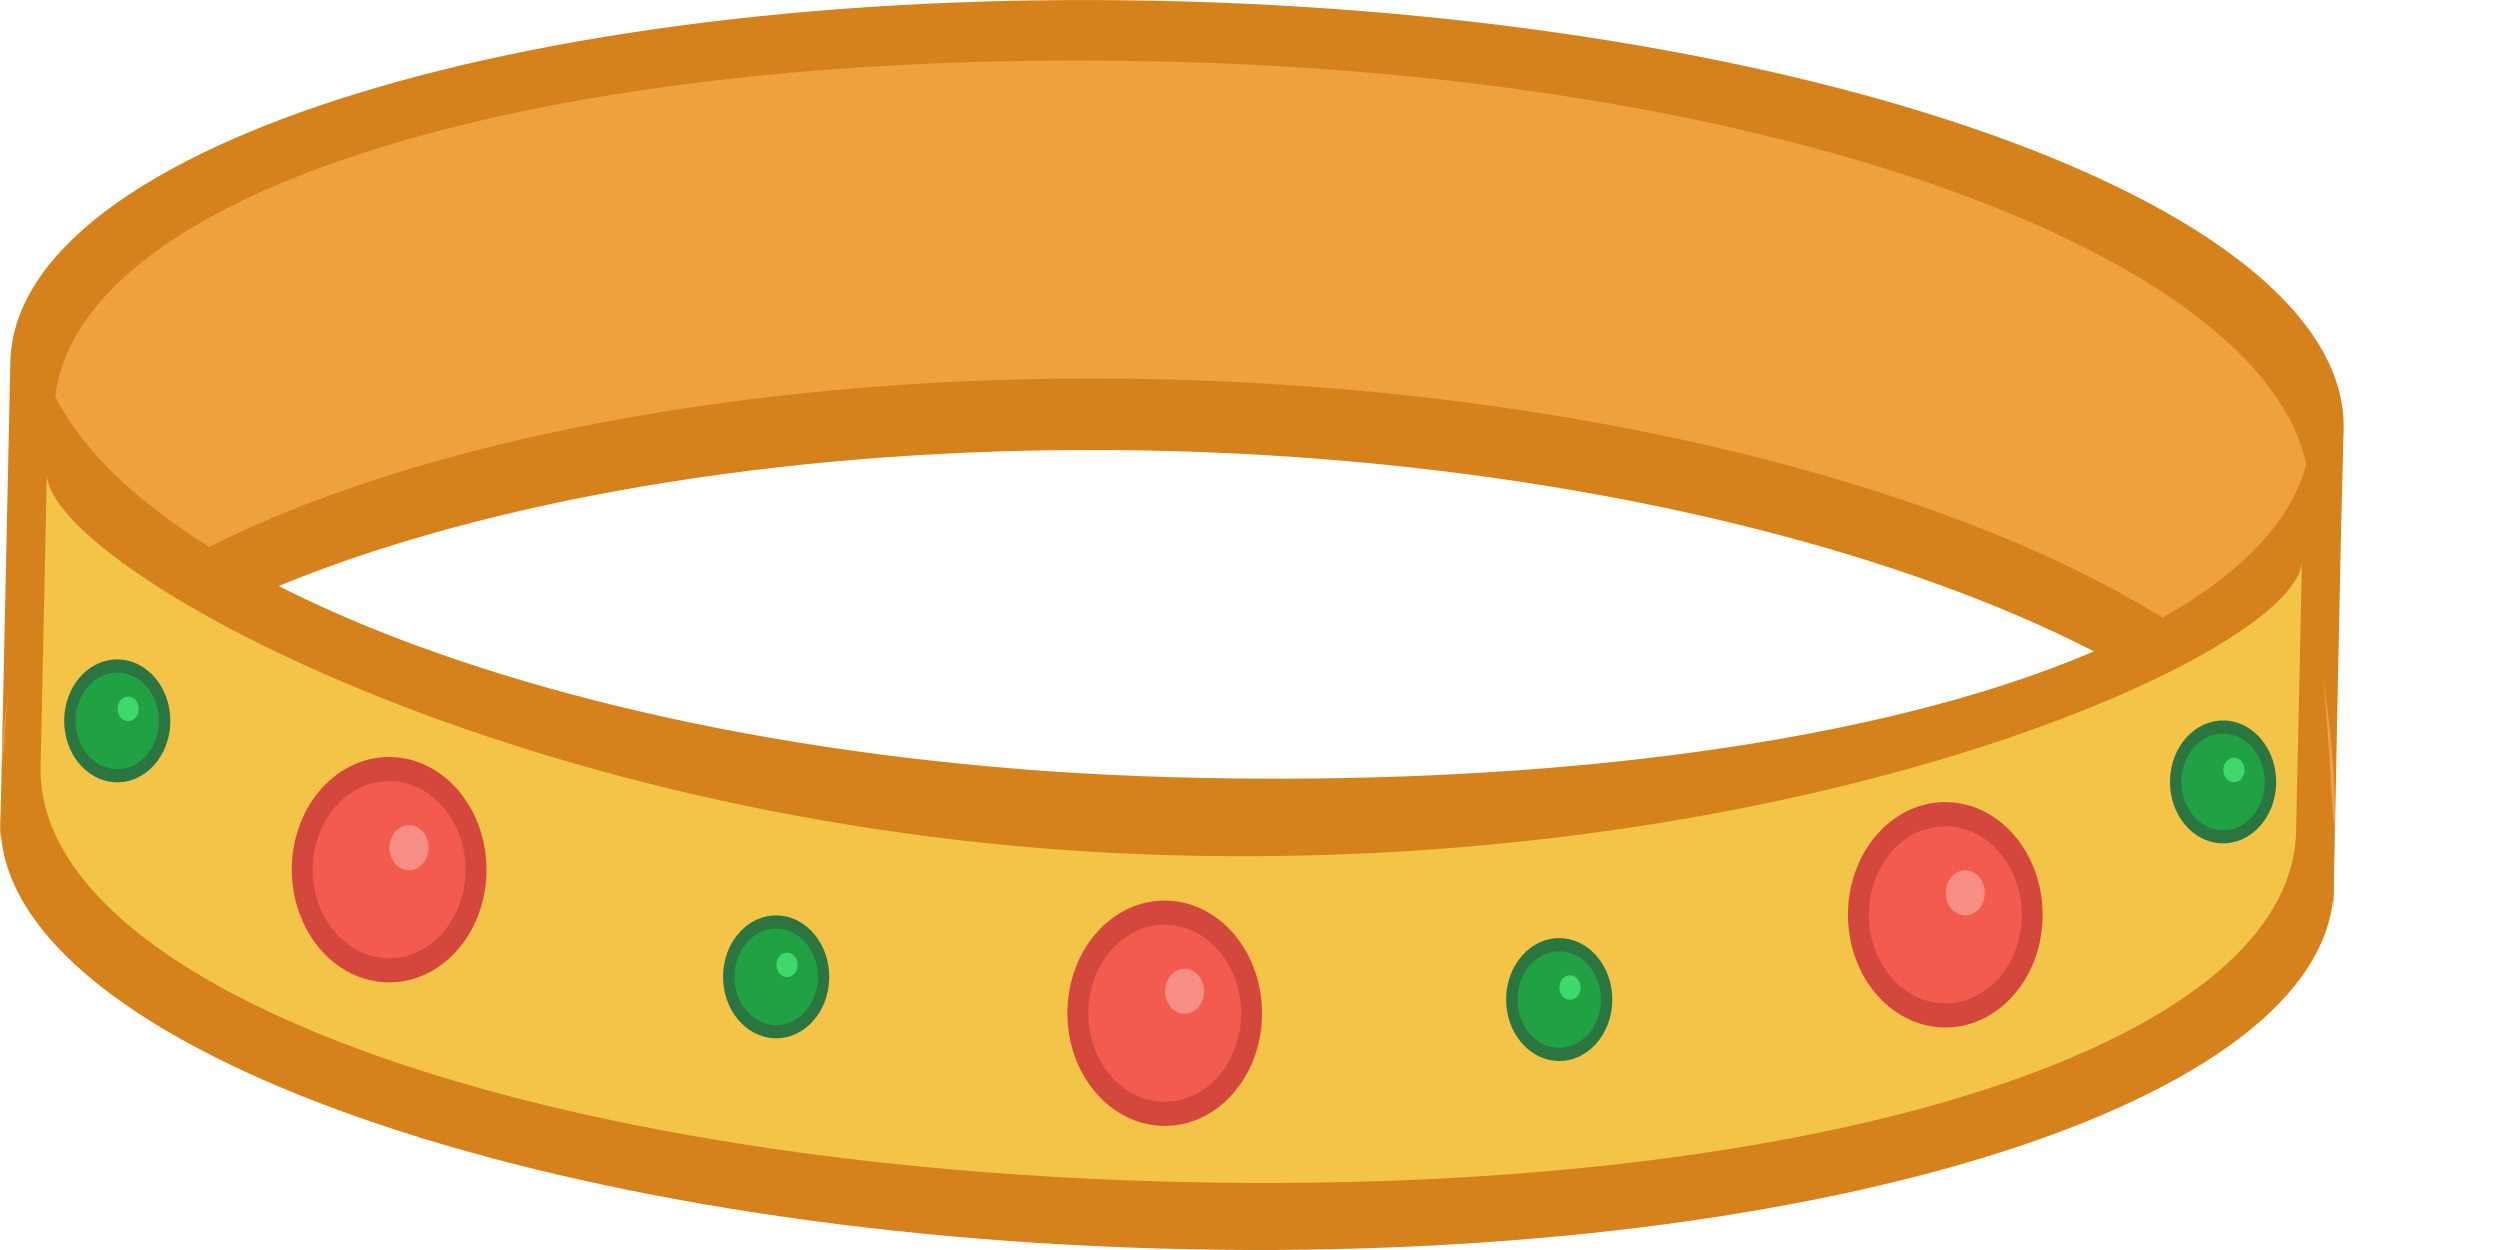
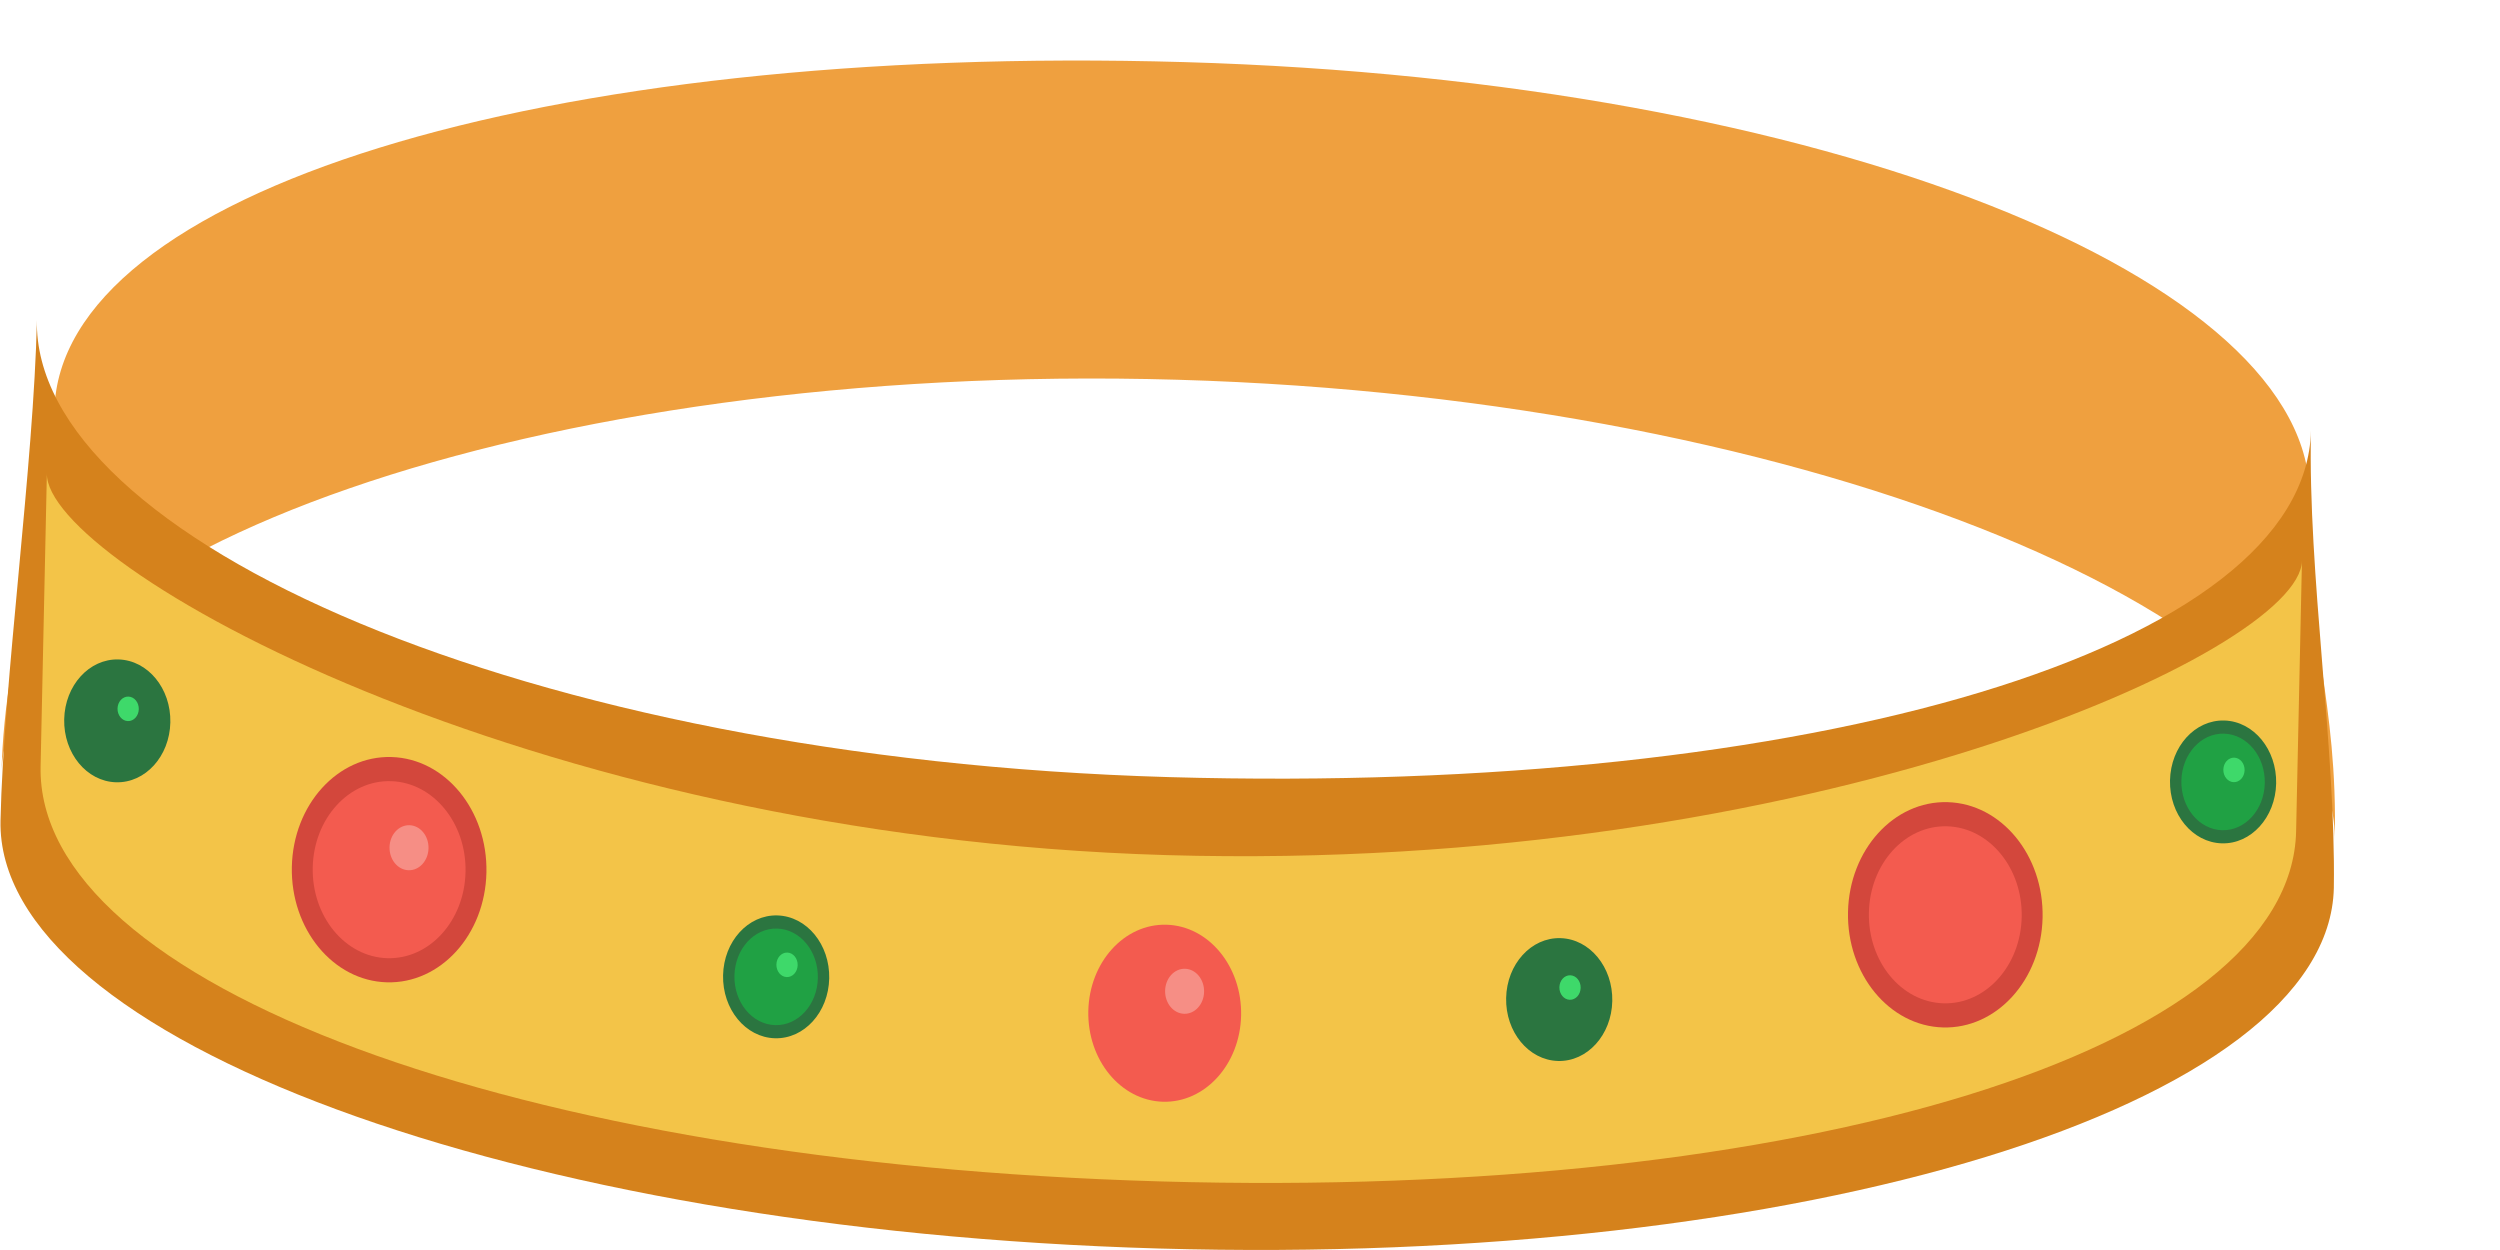
<svg xmlns="http://www.w3.org/2000/svg" xmlns:ns1="http://www.inkscape.org/namespaces/inkscape" xmlns:ns2="http://sodipodi.sourceforge.net/DTD/sodipodi-0.dtd" width="128" height="64" viewBox="0 0 33.867 16.933" version="1.1" id="svg13201" ns1:version="0.92.1 r15371" ns2:docname="crown.svg">
  <defs id="defs13195" />
  <ns2:namedview id="base" pagecolor="#ffffff" bordercolor="#666666" borderopacity="1.0" ns1:pageopacity="0.0" ns1:pageshadow="2" ns1:zoom="5.6" ns1:cx="59.501511" ns1:cy="43.516733" ns1:document-units="mm" ns1:current-layer="layer2" showgrid="true" units="px" ns1:window-width="1884" ns1:window-height="1051" ns1:window-x="0" ns1:window-y="0" ns1:window-maximized="1" fit-margin-top="0" fit-margin-left="0" fit-margin-right="0" fit-margin-bottom="0">
    <ns1:grid type="xygrid" id="grid13746" originx="-0.265" originy="-1.984" />
  </ns2:namedview>
  <g ns1:groupmode="layer" id="layer2" ns1:label="Calque 2" transform="translate(-0.265,0.926)">
-     <path style="opacity:1;fill:#d5821c;fill-opacity:1;stroke:none;stroke-width:0.567;stroke-linecap:butt;stroke-linejoin:round;stroke-miterlimit:4;stroke-dasharray:none;stroke-opacity:1" d="M 0.265,10.529 C 0.307,8.584 0.365,5.854 0.405,3.979 0.469,1.029 7.596,-1.158 16.324,-0.906 25.053,-0.655 32.078,1.94 32.014,4.89 31.96,6.794 31.916,9.484 31.873,11.44 31.937,8.491 24.922,5.438 16.194,5.186 7.465,4.935 0.328,7.58 0.265,10.529 Z" id="path13762-3-6" ns1:connector-curvature="0" ns2:nodetypes="ccsccsc" />
    <path style="opacity:1;fill:#efa03f;fill-opacity:1;stroke:none;stroke-width:0.567;stroke-linecap:butt;stroke-linejoin:round;stroke-miterlimit:4;stroke-dasharray:none;stroke-opacity:1" d="M 0.285,9.56 C 0.328,7.615 0.962,6.512 1.002,4.637 1.066,1.687 7.578,-0.337 16.307,-0.085 25.035,0.167 31.615,2.873 31.551,5.823 31.497,7.727 31.936,8.515 31.894,10.472 31.958,7.522 24.943,4.469 16.214,4.218 7.486,3.966 0.349,6.611 0.285,9.56 Z" id="path13762-3-6-0" ns1:connector-curvature="0" ns2:nodetypes="ccsccsc" />
    <path style="opacity:1;fill:#d5821c;fill-opacity:1;stroke:none;stroke-width:0.567;stroke-linecap:butt;stroke-linejoin:round;stroke-miterlimit:4;stroke-dasharray:none;stroke-opacity:1" d="M 0.765,3.408 C 0.724,5.354 0.312,8.316 0.272,10.191 c -0.063,2.95 6.961,5.545 15.69,5.796 8.729,0.252 15.856,-1.936 15.919,-4.885 C 31.909,9.197 31.529,6.864 31.571,4.907 31.507,7.857 24.827,9.852 16.099,9.601 7.37,9.349 0.702,6.358 0.765,3.408 Z" id="path13762-3" ns1:connector-curvature="0" ns2:nodetypes="ccsccsc" />
    <path style="opacity:1;fill:#f3c448;fill-opacity:1;stroke:none;stroke-width:0.567;stroke-linecap:butt;stroke-linejoin:round;stroke-miterlimit:4;stroke-dasharray:none;stroke-opacity:1" d="M 0.815,9.454 C 0.751,12.404 7.253,14.827 15.981,15.078 c 8.729,0.252 15.326,-1.793 15.389,-4.743 0.02,-0.916 0.066,-3.052 0.079,-3.662 -0.026,1.221 -6.644,4.236 -15.373,3.985 C 7.347,10.406 0.874,6.708 0.9,5.487 0.884,6.25 0.819,9.269 0.815,9.454 Z" id="path13762-3-1" ns1:connector-curvature="0" ns2:nodetypes="csccscc" />
-     <ellipse style="display:inline;opacity:1;fill:#d3473c;fill-opacity:1;stroke:none;stroke-width:0.567;stroke-linecap:butt;stroke-linejoin:round;stroke-miterlimit:4;stroke-dasharray:none;stroke-opacity:1" id="path13849" cx="16.302" cy="12.327" transform="matrix(1,0.029,-0.021,1,0,0)" rx="1.318" ry="1.526" />
    <ellipse style="display:inline;opacity:1;fill:#f35b4f;fill-opacity:1;stroke:none;stroke-width:0.446;stroke-linecap:butt;stroke-linejoin:round;stroke-miterlimit:4;stroke-dasharray:none;stroke-opacity:1" id="path13849-6" cx="16.302" cy="12.327" transform="matrix(1,0.029,-0.021,1,0,0)" rx="1.035" ry="1.199" />
    <ellipse style="display:inline;opacity:1;fill:#f68e85;fill-opacity:1;stroke:none;stroke-width:0.567;stroke-linecap:butt;stroke-linejoin:round;stroke-miterlimit:4;stroke-dasharray:none;stroke-opacity:1" id="path13866" cx="16.565" cy="12.022" transform="matrix(1,0.029,-0.021,1,0,0)" rx="0.264" ry="0.305" />
    <ellipse style="display:inline;opacity:1;fill:#d3473c;fill-opacity:1;stroke:none;stroke-width:0.567;stroke-linecap:butt;stroke-linejoin:round;stroke-miterlimit:4;stroke-dasharray:none;stroke-opacity:1" id="path13849-3" cx="5.761" cy="10.688" transform="matrix(1,0.029,-0.021,1,0,0)" rx="1.318" ry="1.526" />
    <ellipse style="display:inline;opacity:1;fill:#f35b4f;fill-opacity:1;stroke:none;stroke-width:0.446;stroke-linecap:butt;stroke-linejoin:round;stroke-miterlimit:4;stroke-dasharray:none;stroke-opacity:1" id="path13849-6-2" cx="5.761" cy="10.688" transform="matrix(1,0.029,-0.021,1,0,0)" rx="1.035" ry="1.199" />
    <ellipse style="display:inline;opacity:1;fill:#f68e85;fill-opacity:1;stroke:none;stroke-width:0.567;stroke-linecap:butt;stroke-linejoin:round;stroke-miterlimit:4;stroke-dasharray:none;stroke-opacity:1" id="path13866-0" cx="6.024" cy="10.383" transform="matrix(1,0.029,-0.021,1,0,0)" rx="0.264" ry="0.305" />
    <ellipse style="display:inline;opacity:1;fill:#d3473c;fill-opacity:1;stroke:none;stroke-width:0.567;stroke-linecap:butt;stroke-linejoin:round;stroke-miterlimit:4;stroke-dasharray:none;stroke-opacity:1" id="path13849-3-6" cx="26.842" cy="10.688" transform="matrix(1,0.029,-0.021,1,0,0)" rx="1.318" ry="1.526" />
    <ellipse style="display:inline;opacity:1;fill:#f35b4f;fill-opacity:1;stroke:none;stroke-width:0.446;stroke-linecap:butt;stroke-linejoin:round;stroke-miterlimit:4;stroke-dasharray:none;stroke-opacity:1" id="path13849-6-2-1" cx="26.842" cy="10.688" transform="matrix(1,0.029,-0.021,1,0,0)" rx="1.035" ry="1.199" />
-     <ellipse style="display:inline;opacity:1;fill:#f68e85;fill-opacity:1;stroke:none;stroke-width:0.567;stroke-linecap:butt;stroke-linejoin:round;stroke-miterlimit:4;stroke-dasharray:none;stroke-opacity:1" id="path13866-0-5" cx="27.106" cy="10.383" transform="matrix(1,0.029,-0.021,1,0,0)" rx="0.264" ry="0.305" />
    <ellipse style="display:inline;opacity:1;fill:#2b7540;fill-opacity:1;stroke:none;stroke-width:0.309;stroke-linecap:butt;stroke-linejoin:round;stroke-miterlimit:4;stroke-dasharray:none;stroke-opacity:1" id="path13849-5" cx="11.031" cy="11.987" transform="matrix(1,0.029,-0.021,1,0,0)" rx="0.719" ry="0.832" />
    <ellipse style="display:inline;opacity:1;fill:#20a144;fill-opacity:1;stroke:none;stroke-width:0.243;stroke-linecap:butt;stroke-linejoin:round;stroke-miterlimit:4;stroke-dasharray:none;stroke-opacity:1" id="path13849-6-4" cx="11.031" cy="11.987" transform="matrix(1,0.029,-0.021,1,0,0)" rx="0.565" ry="0.654" />
    <ellipse style="display:inline;opacity:1;fill:#3ed96a;fill-opacity:1;stroke:none;stroke-width:0.309;stroke-linecap:butt;stroke-linejoin:round;stroke-miterlimit:4;stroke-dasharray:none;stroke-opacity:1" id="path13866-7" cx="11.175" cy="11.82" transform="matrix(1,0.029,-0.021,1,0,0)" rx="0.144" ry="0.166" />
    <ellipse style="display:inline;opacity:1;fill:#2b7540;fill-opacity:1;stroke:none;stroke-width:0.309;stroke-linecap:butt;stroke-linejoin:round;stroke-miterlimit:4;stroke-dasharray:none;stroke-opacity:1" id="path13849-5-6" cx="21.639" cy="11.987" transform="matrix(1,0.029,-0.021,1,0,0)" rx="0.719" ry="0.832" />
-     <ellipse style="display:inline;opacity:1;fill:#20a144;fill-opacity:1;stroke:none;stroke-width:0.243;stroke-linecap:butt;stroke-linejoin:round;stroke-miterlimit:4;stroke-dasharray:none;stroke-opacity:1" id="path13849-6-4-5" cx="21.639" cy="11.987" transform="matrix(1,0.029,-0.021,1,0,0)" rx="0.565" ry="0.654" />
    <ellipse style="display:inline;opacity:1;fill:#3ed96a;fill-opacity:1;stroke:none;stroke-width:0.309;stroke-linecap:butt;stroke-linejoin:round;stroke-miterlimit:4;stroke-dasharray:none;stroke-opacity:1" id="path13866-7-6" cx="21.782" cy="11.82" transform="matrix(1,0.029,-0.021,1,0,0)" rx="0.144" ry="0.166" />
    <ellipse style="display:inline;opacity:1;fill:#2b7540;fill-opacity:1;stroke:none;stroke-width:0.309;stroke-linecap:butt;stroke-linejoin:round;stroke-miterlimit:4;stroke-dasharray:none;stroke-opacity:1" id="path13849-5-9" cx="2.038" cy="8.78" transform="matrix(1,0.029,-0.021,1,0,0)" rx="0.719" ry="0.832" />
-     <ellipse style="display:inline;opacity:1;fill:#20a144;fill-opacity:1;stroke:none;stroke-width:0.243;stroke-linecap:butt;stroke-linejoin:round;stroke-miterlimit:4;stroke-dasharray:none;stroke-opacity:1" id="path13849-6-4-3" cx="2.038" cy="8.78" transform="matrix(1,0.029,-0.021,1,0,0)" rx="0.565" ry="0.654" />
    <ellipse style="display:inline;opacity:1;fill:#3ed96a;fill-opacity:1;stroke:none;stroke-width:0.309;stroke-linecap:butt;stroke-linejoin:round;stroke-miterlimit:4;stroke-dasharray:none;stroke-opacity:1" id="path13866-7-7" cx="2.182" cy="8.613" transform="matrix(1,0.029,-0.021,1,0,0)" rx="0.144" ry="0.166" />
    <ellipse style="display:inline;opacity:1;fill:#2b7540;fill-opacity:1;stroke:none;stroke-width:0.309;stroke-linecap:butt;stroke-linejoin:round;stroke-miterlimit:4;stroke-dasharray:none;stroke-opacity:1" id="path13849-5-9-4" cx="30.565" cy="8.78" transform="matrix(1,0.029,-0.021,1,0,0)" rx="0.719" ry="0.832" />
    <ellipse style="display:inline;opacity:1;fill:#20a144;fill-opacity:1;stroke:none;stroke-width:0.243;stroke-linecap:butt;stroke-linejoin:round;stroke-miterlimit:4;stroke-dasharray:none;stroke-opacity:1" id="path13849-6-4-3-5" cx="30.565" cy="8.78" transform="matrix(1,0.029,-0.021,1,0,0)" rx="0.565" ry="0.654" />
    <ellipse style="display:inline;opacity:1;fill:#3ed96a;fill-opacity:1;stroke:none;stroke-width:0.309;stroke-linecap:butt;stroke-linejoin:round;stroke-miterlimit:4;stroke-dasharray:none;stroke-opacity:1" id="path13866-7-7-2" cx="30.709" cy="8.613" transform="matrix(1,0.029,-0.021,1,0,0)" rx="0.144" ry="0.166" />
  </g>
</svg>